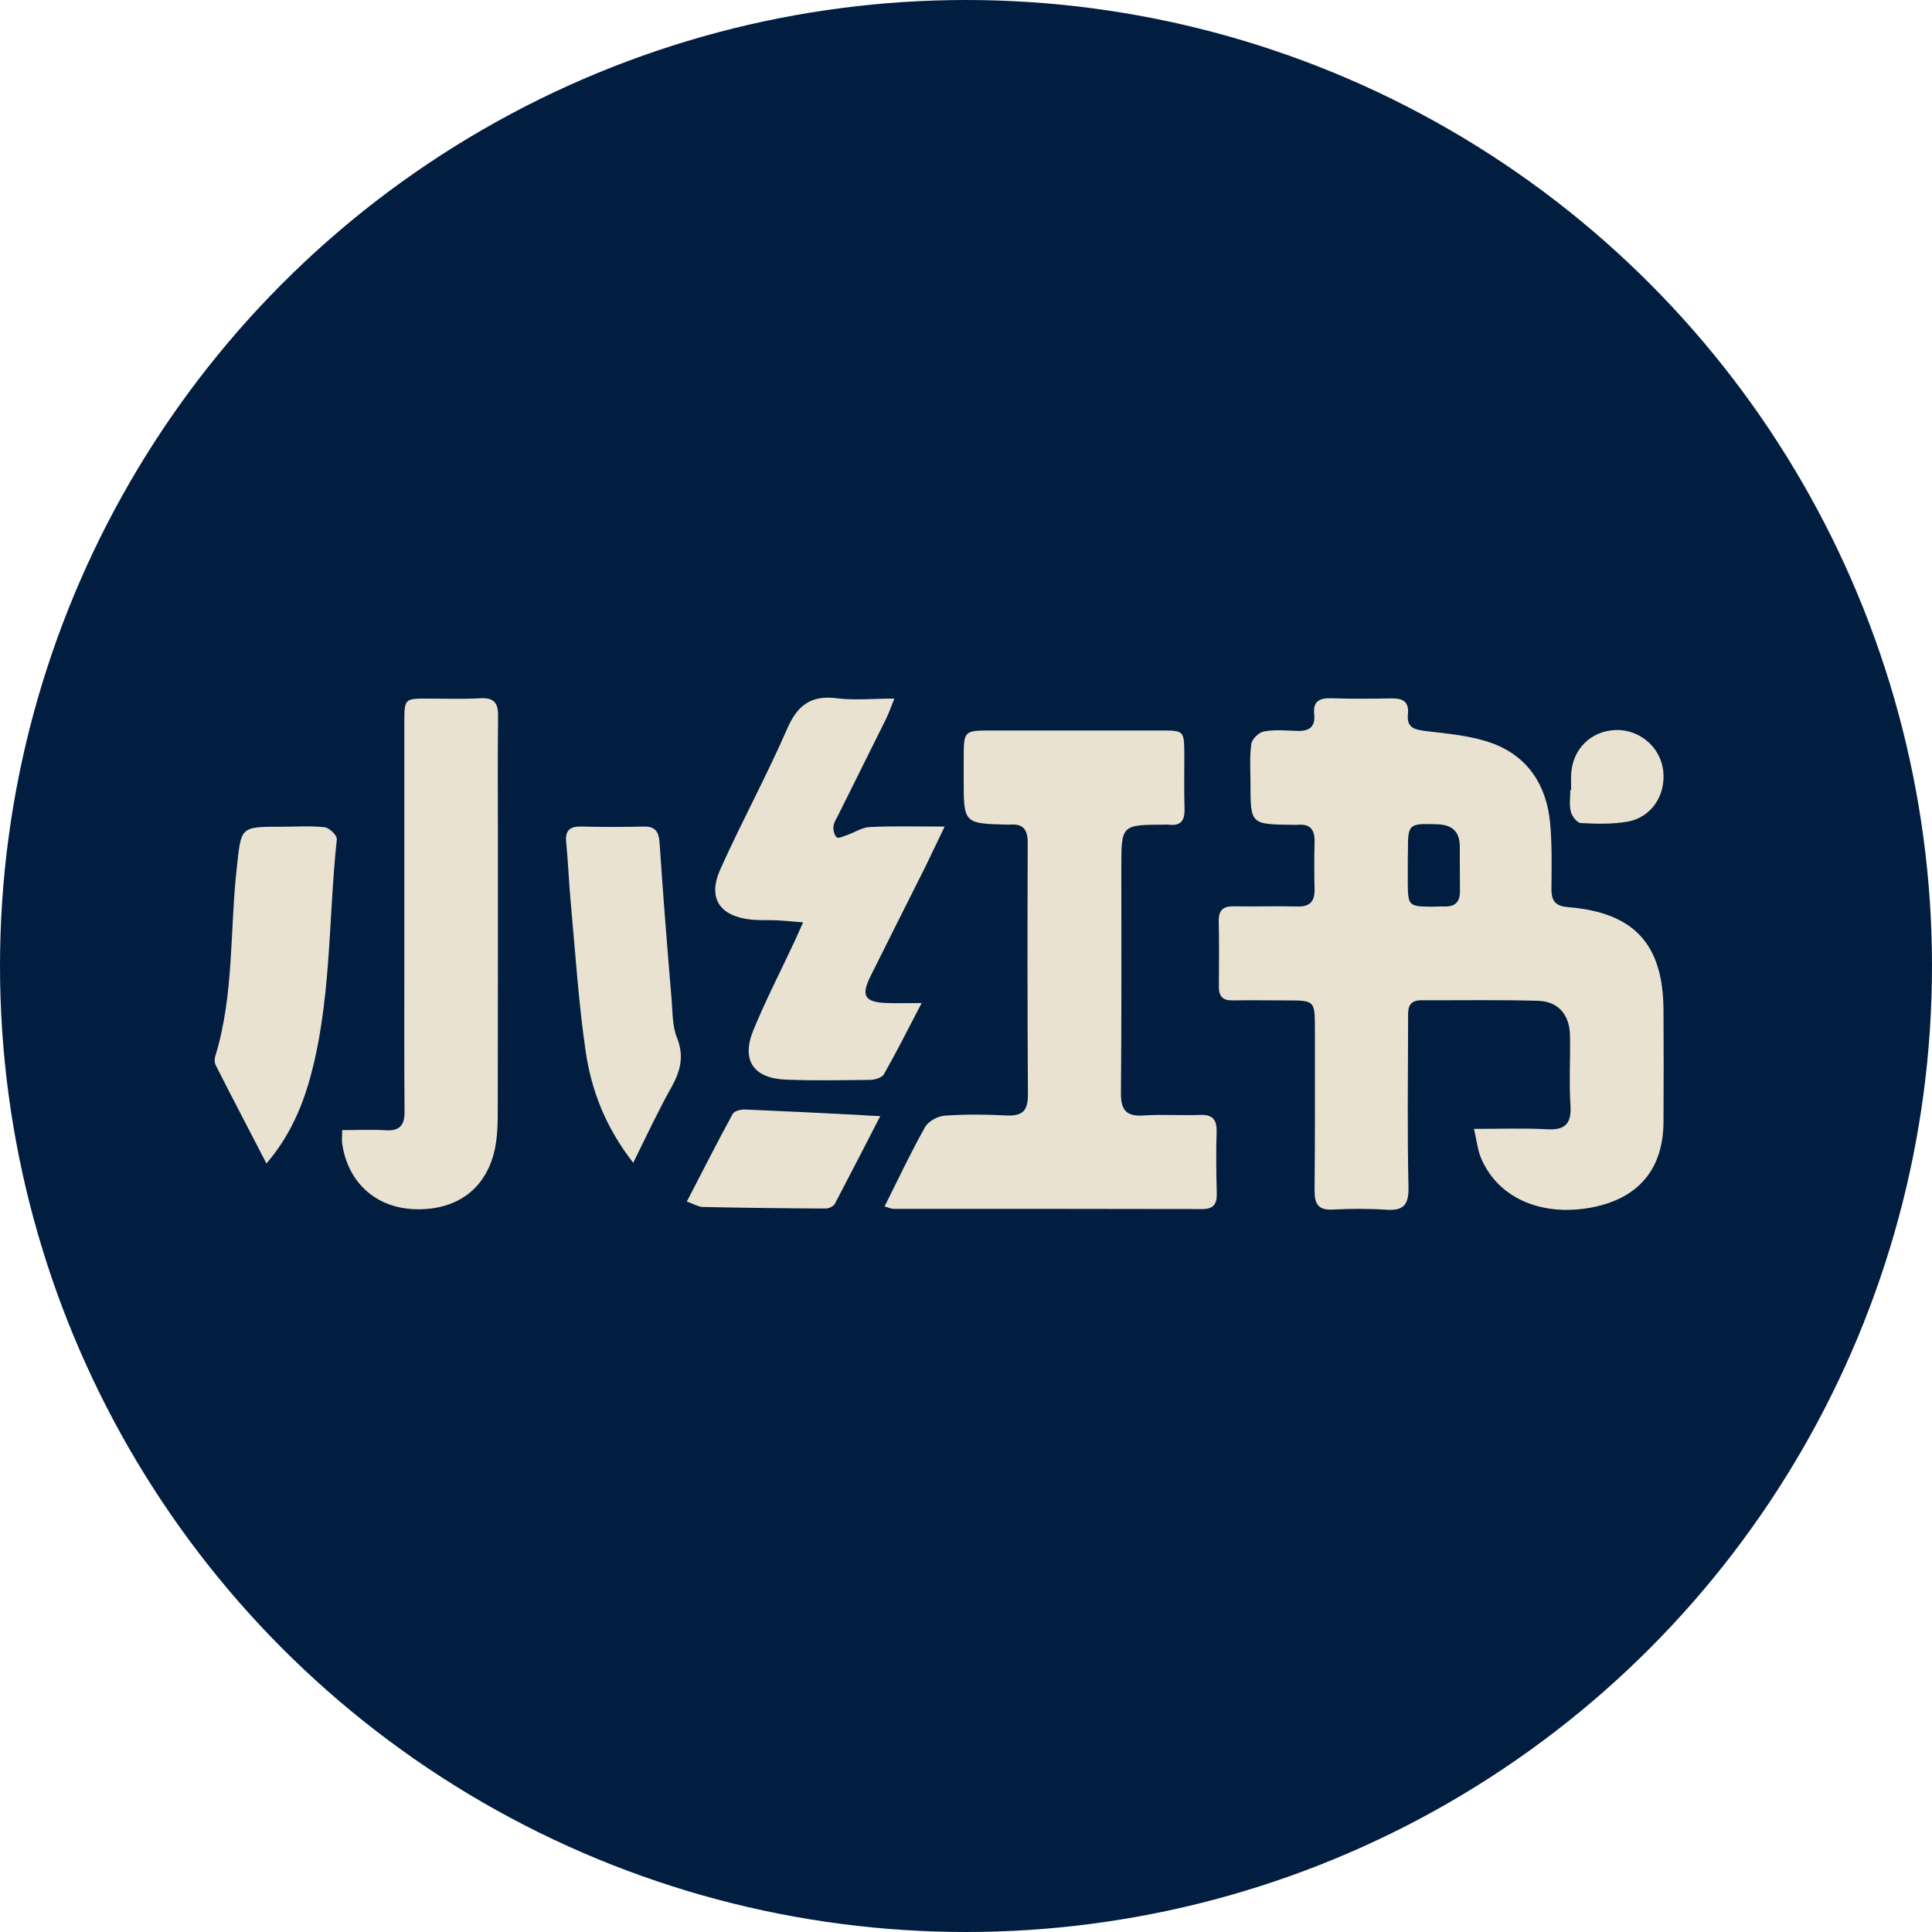
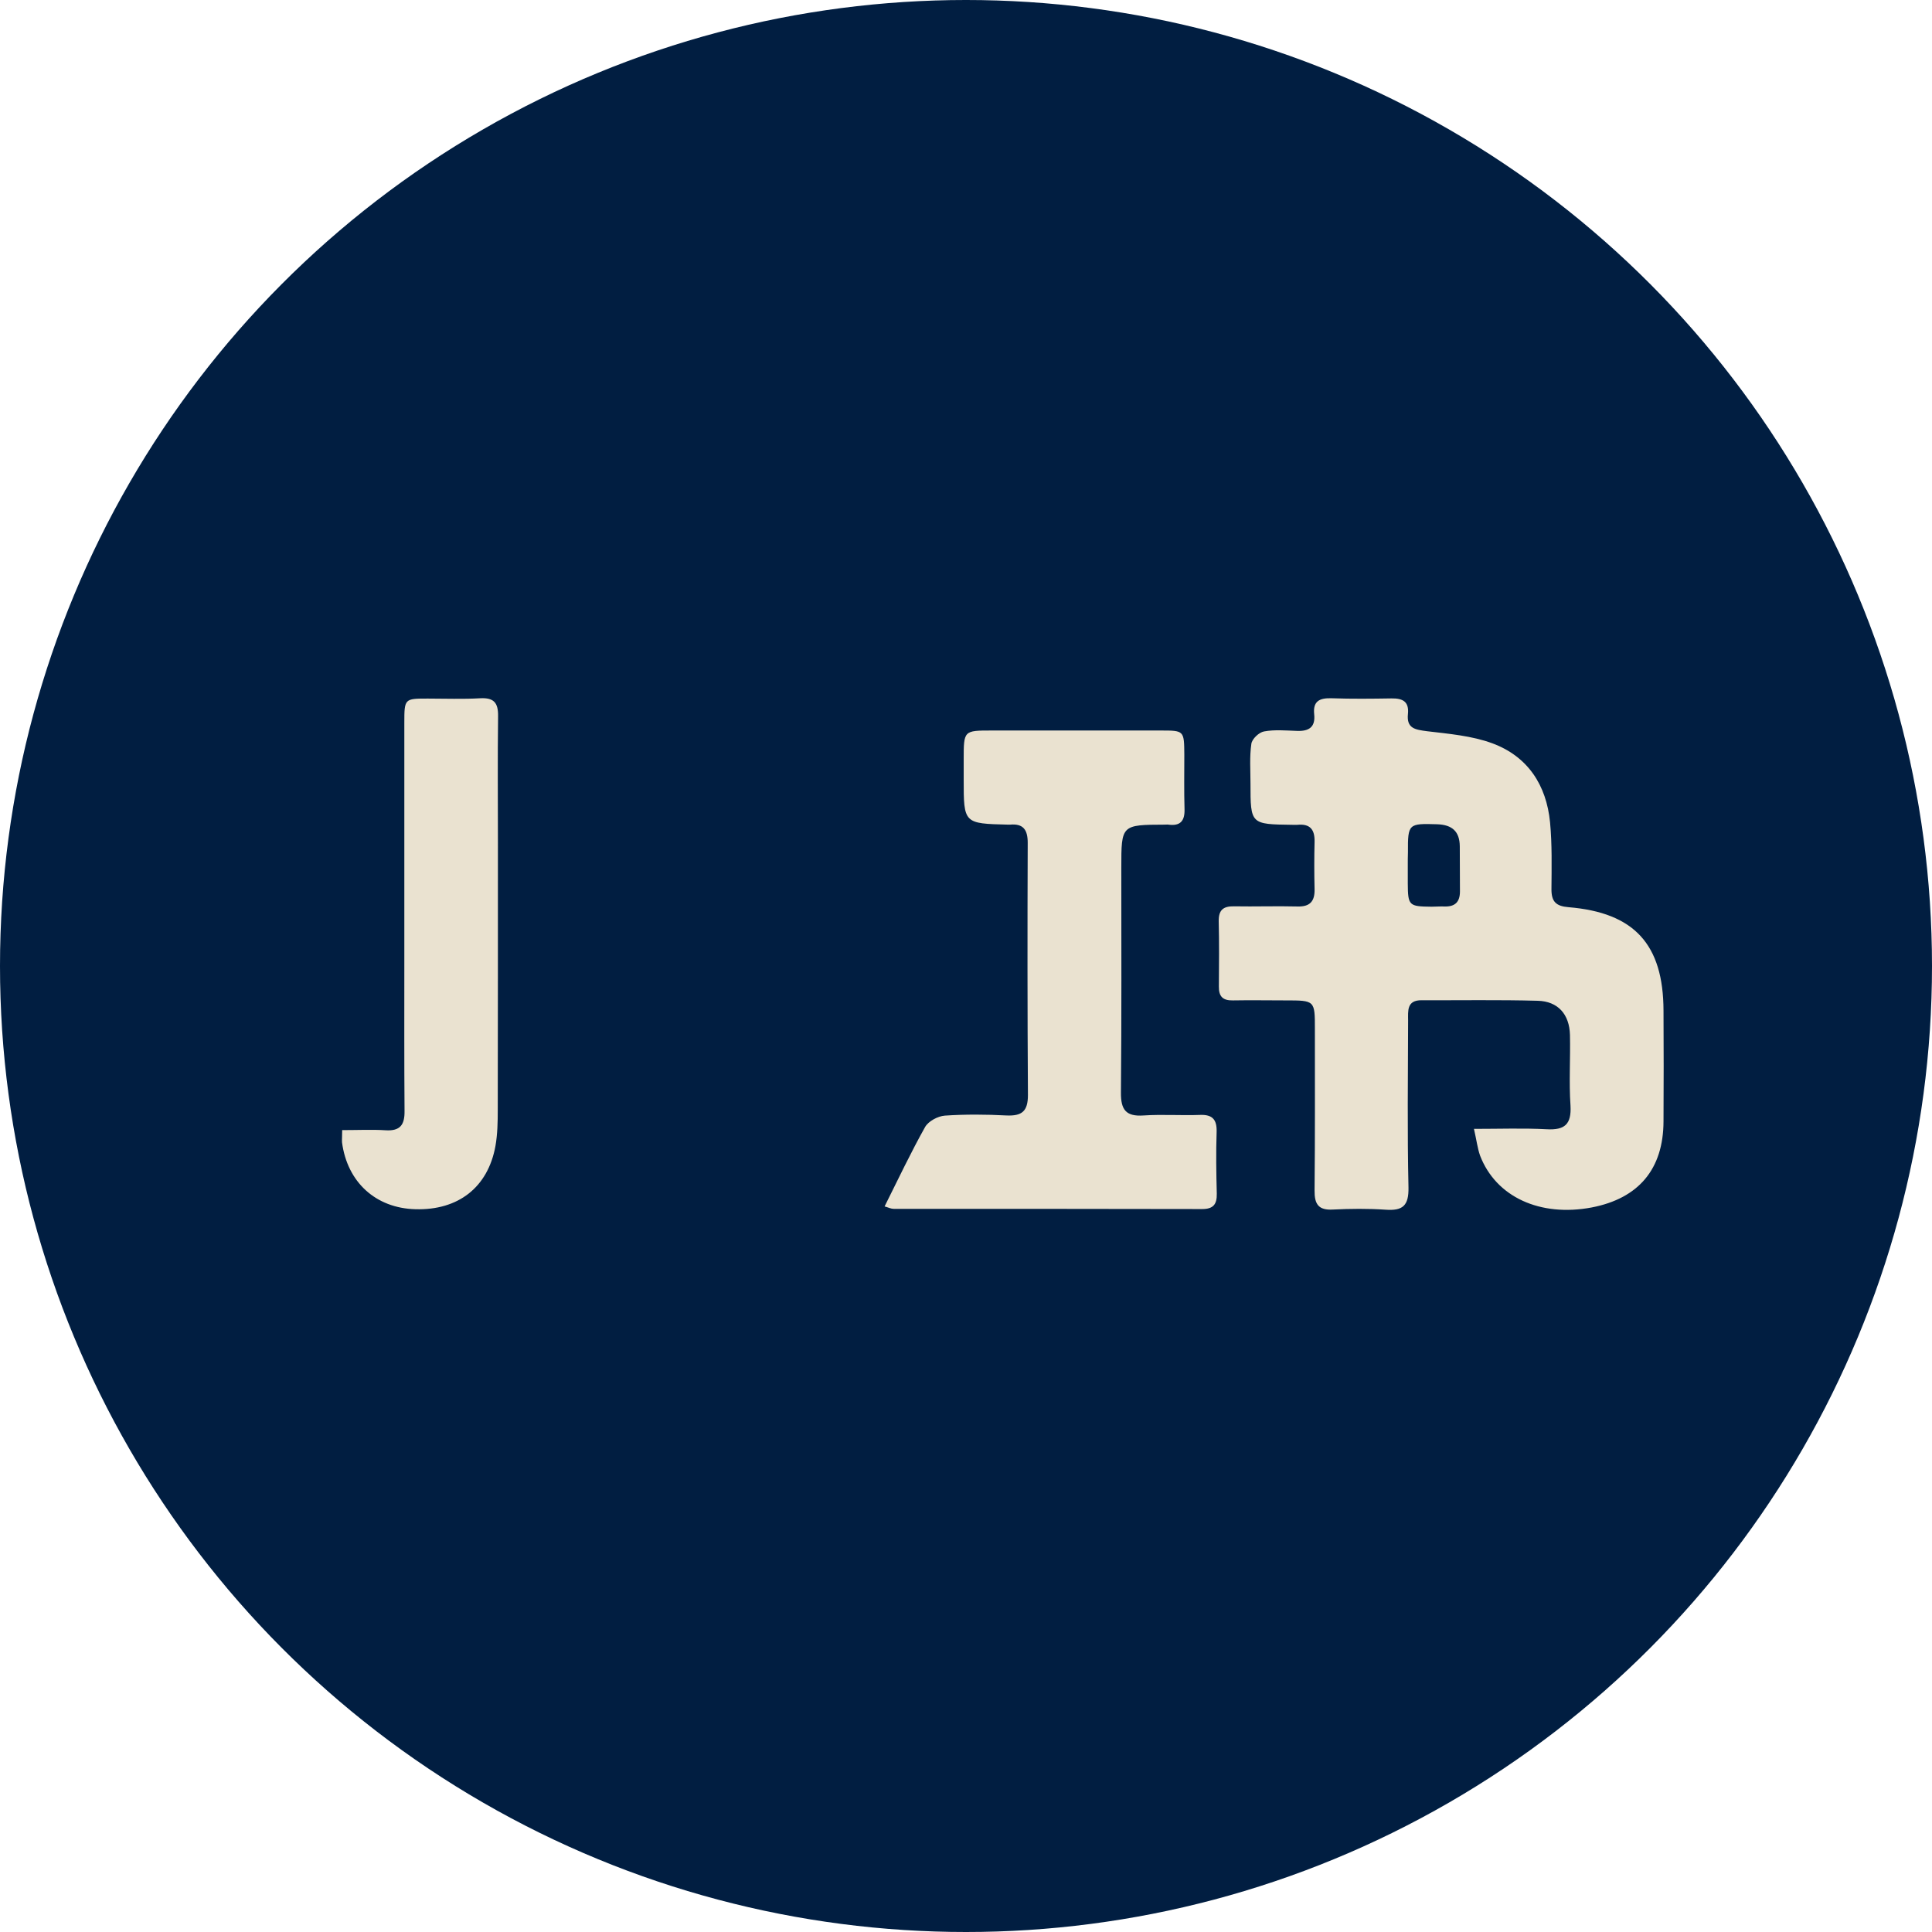
<svg xmlns="http://www.w3.org/2000/svg" width="36" height="36" viewBox="0 0 36 36" fill="none">
  <circle cx="18" cy="18" r="18" fill="#011E41" />
  <path d="M27.465 21.035C27.95 21.035 28.385 21.019 28.818 21.042C29.156 21.061 29.283 20.951 29.264 20.603C29.234 20.164 29.264 19.724 29.254 19.285C29.244 18.898 29.029 18.658 28.655 18.648C27.933 18.628 27.211 18.641 26.492 18.638C26.209 18.635 26.238 18.837 26.238 19.015C26.235 20.053 26.222 21.091 26.245 22.128C26.251 22.467 26.138 22.564 25.819 22.541C25.494 22.519 25.165 22.522 24.84 22.538C24.566 22.555 24.492 22.437 24.495 22.18C24.505 21.179 24.501 20.173 24.501 19.172C24.501 18.641 24.501 18.641 23.955 18.641C23.626 18.641 23.301 18.635 22.973 18.641C22.784 18.645 22.709 18.567 22.712 18.381C22.715 17.974 22.719 17.568 22.709 17.165C22.706 16.956 22.794 16.885 22.992 16.888C23.386 16.895 23.782 16.881 24.176 16.891C24.41 16.898 24.501 16.794 24.495 16.566C24.488 16.273 24.488 15.98 24.495 15.688C24.501 15.46 24.414 15.346 24.176 15.369C24.144 15.372 24.108 15.369 24.075 15.369C23.304 15.359 23.301 15.359 23.301 14.601C23.301 14.354 23.282 14.104 23.317 13.86C23.33 13.768 23.46 13.645 23.555 13.629C23.75 13.593 23.958 13.612 24.163 13.619C24.384 13.629 24.514 13.554 24.488 13.31C24.462 13.063 24.589 13.004 24.814 13.011C25.184 13.024 25.559 13.02 25.929 13.014C26.138 13.011 26.258 13.072 26.235 13.303C26.206 13.576 26.372 13.596 26.59 13.625C27 13.674 27.426 13.71 27.806 13.85C28.467 14.094 28.815 14.627 28.883 15.323C28.922 15.736 28.912 16.156 28.909 16.573C28.909 16.8 28.994 16.885 29.225 16.904C30.454 17.005 30.994 17.597 30.997 18.833C31.001 19.52 31.001 20.209 30.997 20.896C30.994 21.784 30.535 22.33 29.66 22.499C28.698 22.681 27.875 22.304 27.579 21.533C27.53 21.393 27.514 21.247 27.465 21.035ZM26.232 16.12V16.459C26.235 16.875 26.251 16.891 26.674 16.895C26.752 16.895 26.831 16.888 26.912 16.891C27.107 16.898 27.204 16.813 27.204 16.611C27.201 16.332 27.204 16.049 27.201 15.769C27.198 15.492 27.058 15.369 26.782 15.359C26.245 15.343 26.232 15.346 26.235 15.883C26.232 15.961 26.232 16.042 26.232 16.12ZM16.483 22.48C16.743 21.959 16.974 21.471 17.238 21C17.299 20.892 17.475 20.798 17.605 20.788C17.986 20.762 18.373 20.765 18.753 20.785C19.043 20.798 19.154 20.707 19.154 20.404C19.144 18.837 19.144 17.272 19.15 15.704C19.15 15.46 19.066 15.343 18.819 15.366H18.786C17.957 15.346 17.957 15.346 17.957 14.523V14.152C17.957 13.612 17.957 13.612 18.48 13.612H21.626C22.065 13.612 22.065 13.612 22.068 14.065C22.068 14.403 22.062 14.741 22.072 15.079C22.078 15.301 21.99 15.395 21.772 15.366C21.749 15.362 21.727 15.366 21.704 15.366C20.894 15.369 20.894 15.369 20.894 16.166C20.894 17.565 20.9 18.96 20.887 20.359C20.884 20.681 20.982 20.808 21.31 20.785C21.658 20.762 22.01 20.788 22.358 20.775C22.595 20.765 22.677 20.863 22.67 21.094C22.657 21.478 22.663 21.862 22.673 22.242C22.677 22.441 22.608 22.529 22.4 22.529C20.484 22.525 18.568 22.525 16.652 22.525C16.603 22.525 16.564 22.503 16.483 22.48ZM6.376 21.058C6.676 21.058 6.932 21.045 7.186 21.061C7.459 21.078 7.541 20.957 7.538 20.704C7.531 19.757 7.534 18.811 7.534 17.864V13.469C7.534 13.017 7.538 13.017 7.97 13.017C8.295 13.017 8.624 13.03 8.949 13.011C9.203 12.998 9.284 13.095 9.281 13.342C9.271 14.133 9.278 14.92 9.278 15.71C9.278 17.366 9.278 19.025 9.275 20.681C9.275 20.905 9.271 21.133 9.232 21.354C9.092 22.125 8.539 22.555 7.739 22.532C7.001 22.512 6.471 22.028 6.373 21.286C6.37 21.227 6.376 21.172 6.376 21.058Z" fill="#EAE2D0" />
-   <path d="M17.602 15.402C17.456 15.704 17.348 15.935 17.235 16.166C16.896 16.843 16.555 17.516 16.22 18.192C16.038 18.557 16.112 18.677 16.529 18.69C16.714 18.697 16.899 18.69 17.173 18.69C16.913 19.191 16.701 19.611 16.47 20.017C16.434 20.082 16.298 20.122 16.21 20.122C15.693 20.128 15.172 20.138 14.655 20.118C14.04 20.096 13.809 19.76 14.037 19.198C14.268 18.635 14.548 18.095 14.805 17.542C14.85 17.444 14.896 17.343 14.964 17.187C14.762 17.171 14.616 17.155 14.466 17.148C14.31 17.142 14.151 17.152 13.995 17.135C13.409 17.073 13.181 16.735 13.422 16.198C13.819 15.314 14.284 14.461 14.671 13.573C14.863 13.134 15.117 12.952 15.592 13.011C15.924 13.053 16.262 13.017 16.665 13.017C16.6 13.18 16.561 13.29 16.509 13.398L15.621 15.184C15.585 15.255 15.537 15.327 15.53 15.398C15.524 15.467 15.546 15.564 15.592 15.603C15.624 15.629 15.722 15.58 15.79 15.558C15.93 15.509 16.067 15.415 16.207 15.411C16.636 15.389 17.075 15.402 17.602 15.402ZM4.965 21.68C4.633 21.039 4.321 20.444 4.018 19.845C3.995 19.799 3.995 19.731 4.011 19.682C4.363 18.537 4.281 17.343 4.412 16.172C4.496 15.408 4.467 15.405 5.238 15.405C5.508 15.405 5.781 15.385 6.048 15.415C6.136 15.424 6.285 15.567 6.276 15.639C6.113 17.158 6.181 18.703 5.749 20.19C5.592 20.713 5.365 21.211 4.965 21.68ZM11.799 21.667C11.285 21.006 11.021 20.323 10.914 19.598C10.777 18.664 10.719 17.718 10.631 16.774C10.599 16.416 10.586 16.055 10.55 15.697C10.527 15.473 10.618 15.395 10.836 15.402C11.22 15.411 11.604 15.411 11.984 15.402C12.206 15.395 12.274 15.489 12.29 15.701C12.355 16.68 12.433 17.656 12.515 18.632C12.534 18.866 12.528 19.12 12.612 19.331C12.752 19.673 12.681 19.952 12.515 20.252C12.267 20.691 12.056 21.149 11.799 21.667ZM16.402 20.798C16.102 21.38 15.832 21.907 15.556 22.431C15.53 22.48 15.445 22.519 15.387 22.519C14.622 22.516 13.855 22.506 13.09 22.49C13.009 22.486 12.928 22.434 12.798 22.389C13.09 21.826 13.364 21.286 13.653 20.756C13.682 20.701 13.806 20.671 13.884 20.674C14.59 20.704 15.299 20.739 16.005 20.775C16.112 20.785 16.223 20.788 16.402 20.798ZM29.277 14.722C29.277 14.621 29.27 14.52 29.277 14.419C29.303 13.957 29.644 13.622 30.1 13.603C30.545 13.586 30.939 13.918 30.991 14.357C31.046 14.813 30.773 15.232 30.327 15.31C30.044 15.359 29.745 15.353 29.456 15.336C29.387 15.333 29.29 15.21 29.27 15.122C29.238 14.995 29.261 14.855 29.261 14.718C29.264 14.722 29.27 14.722 29.277 14.722Z" fill="#EAE2D0" />
</svg>